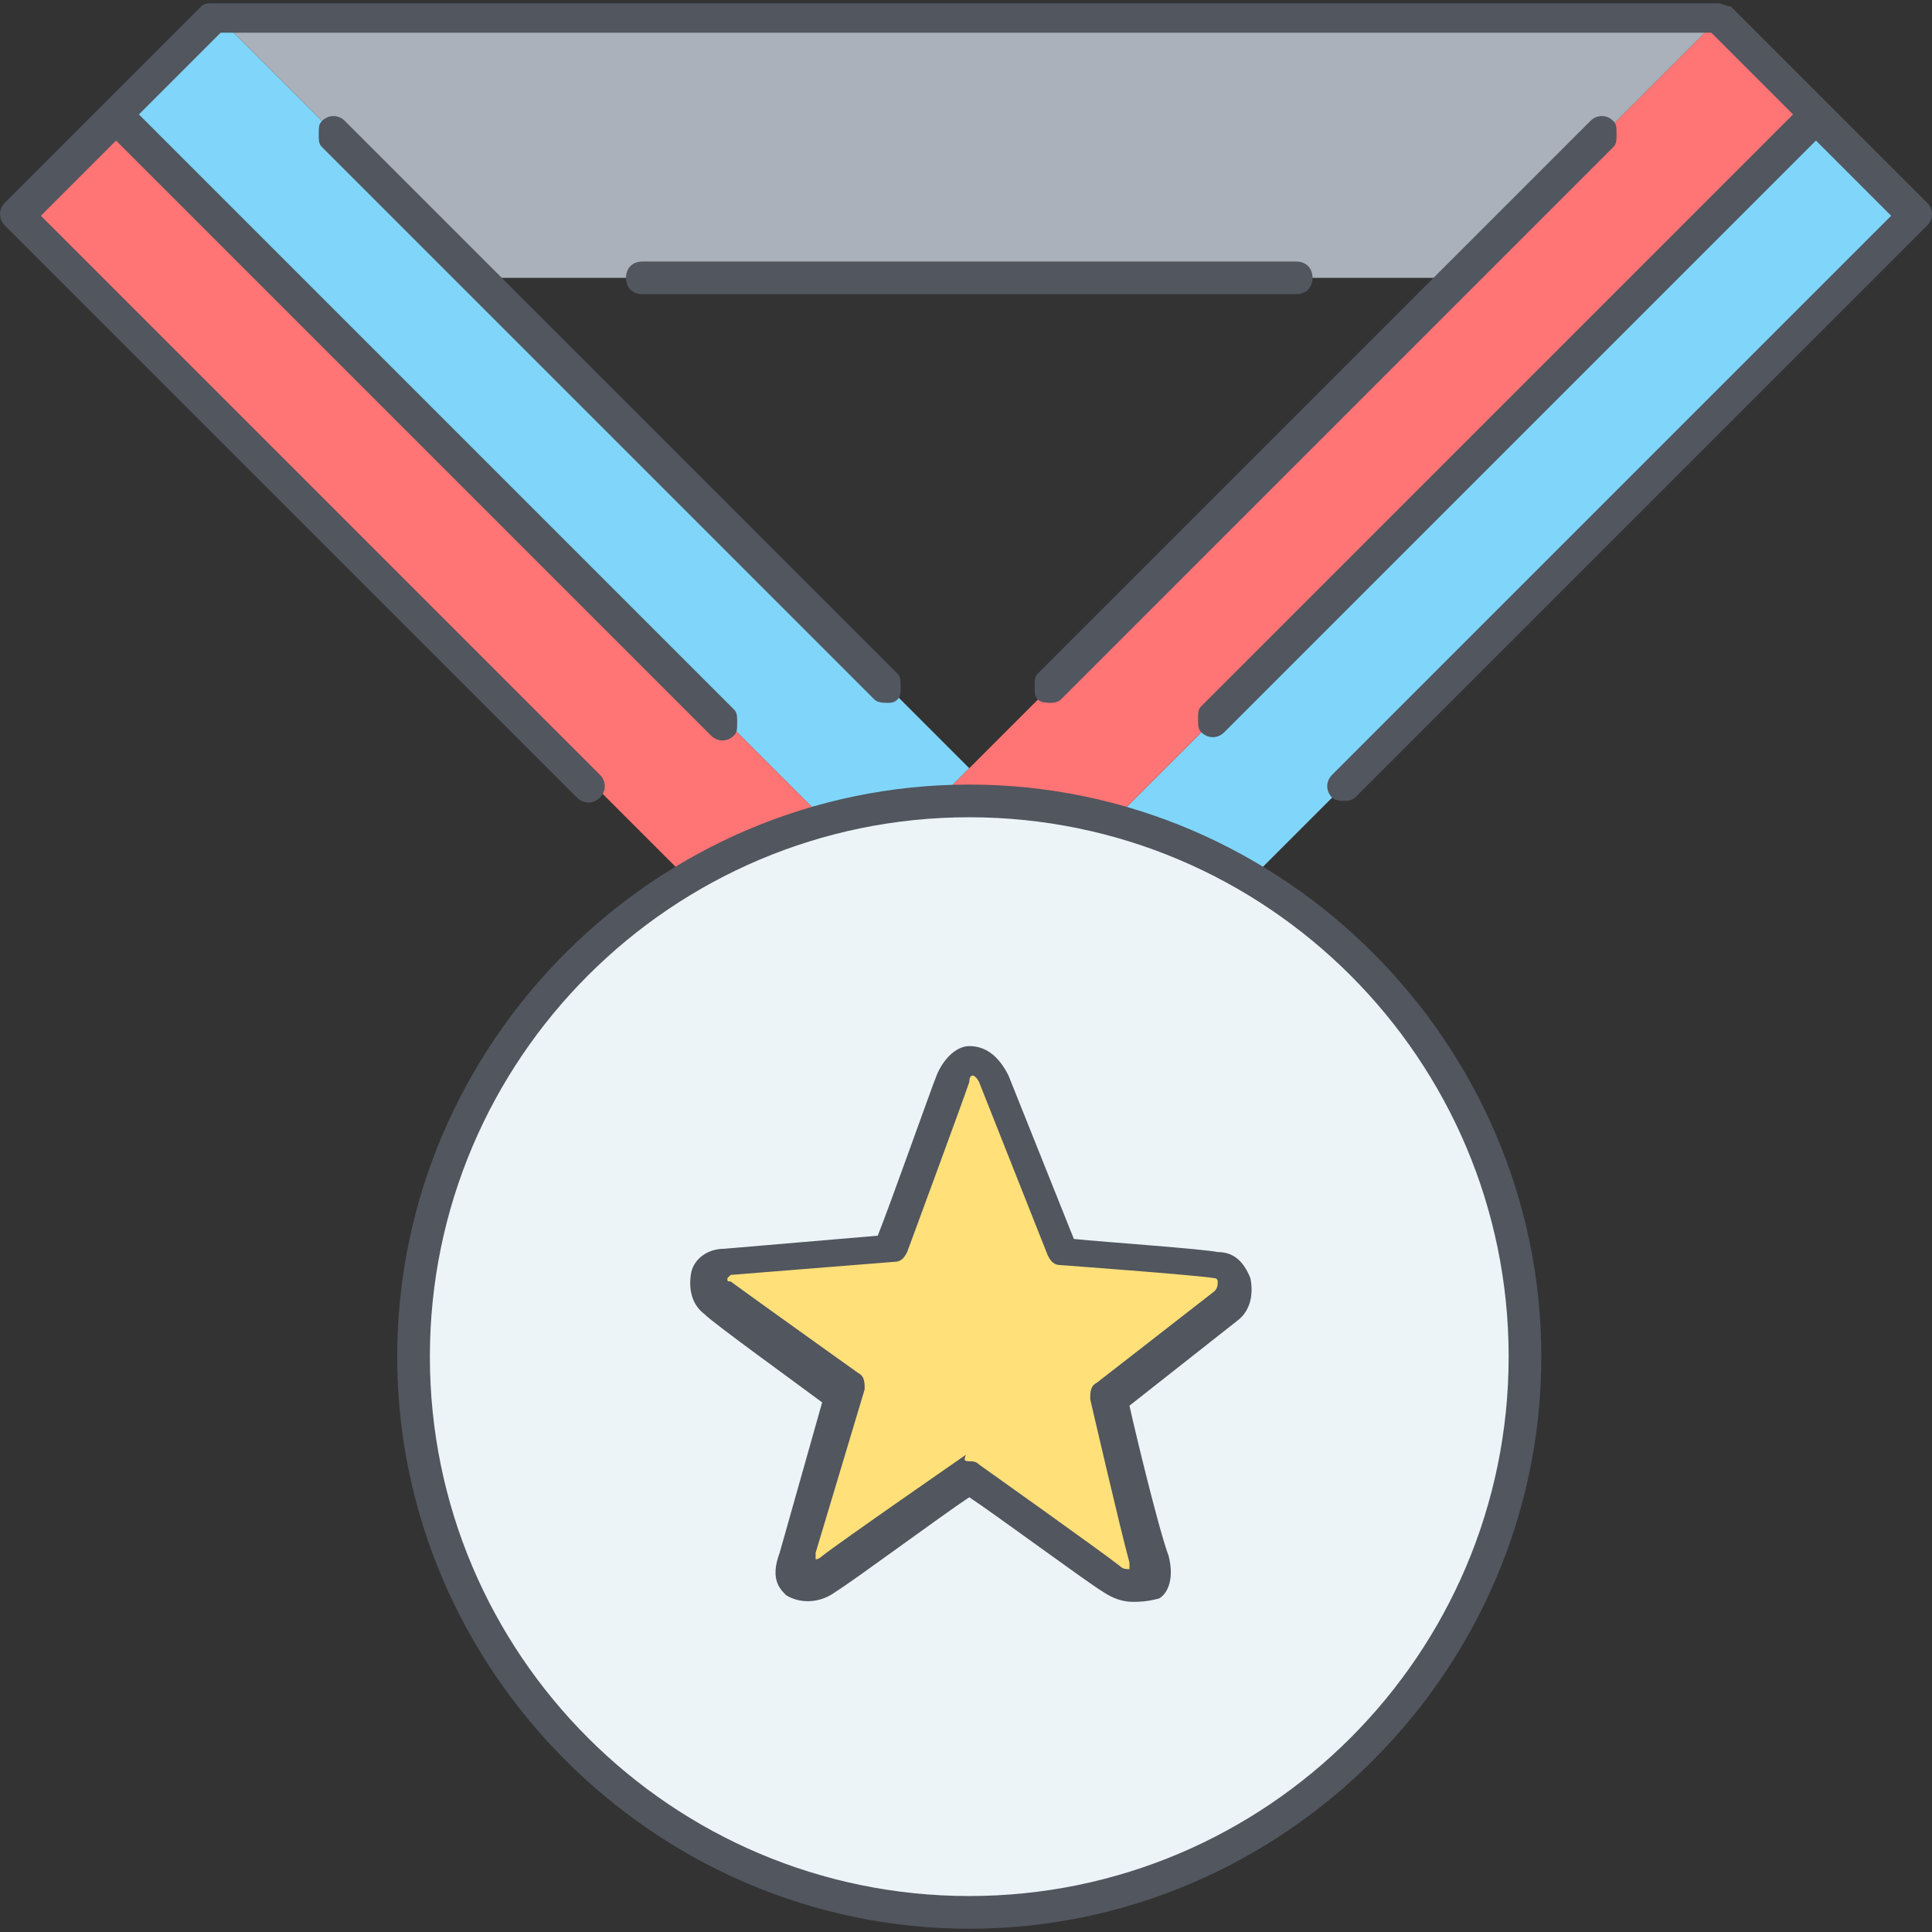
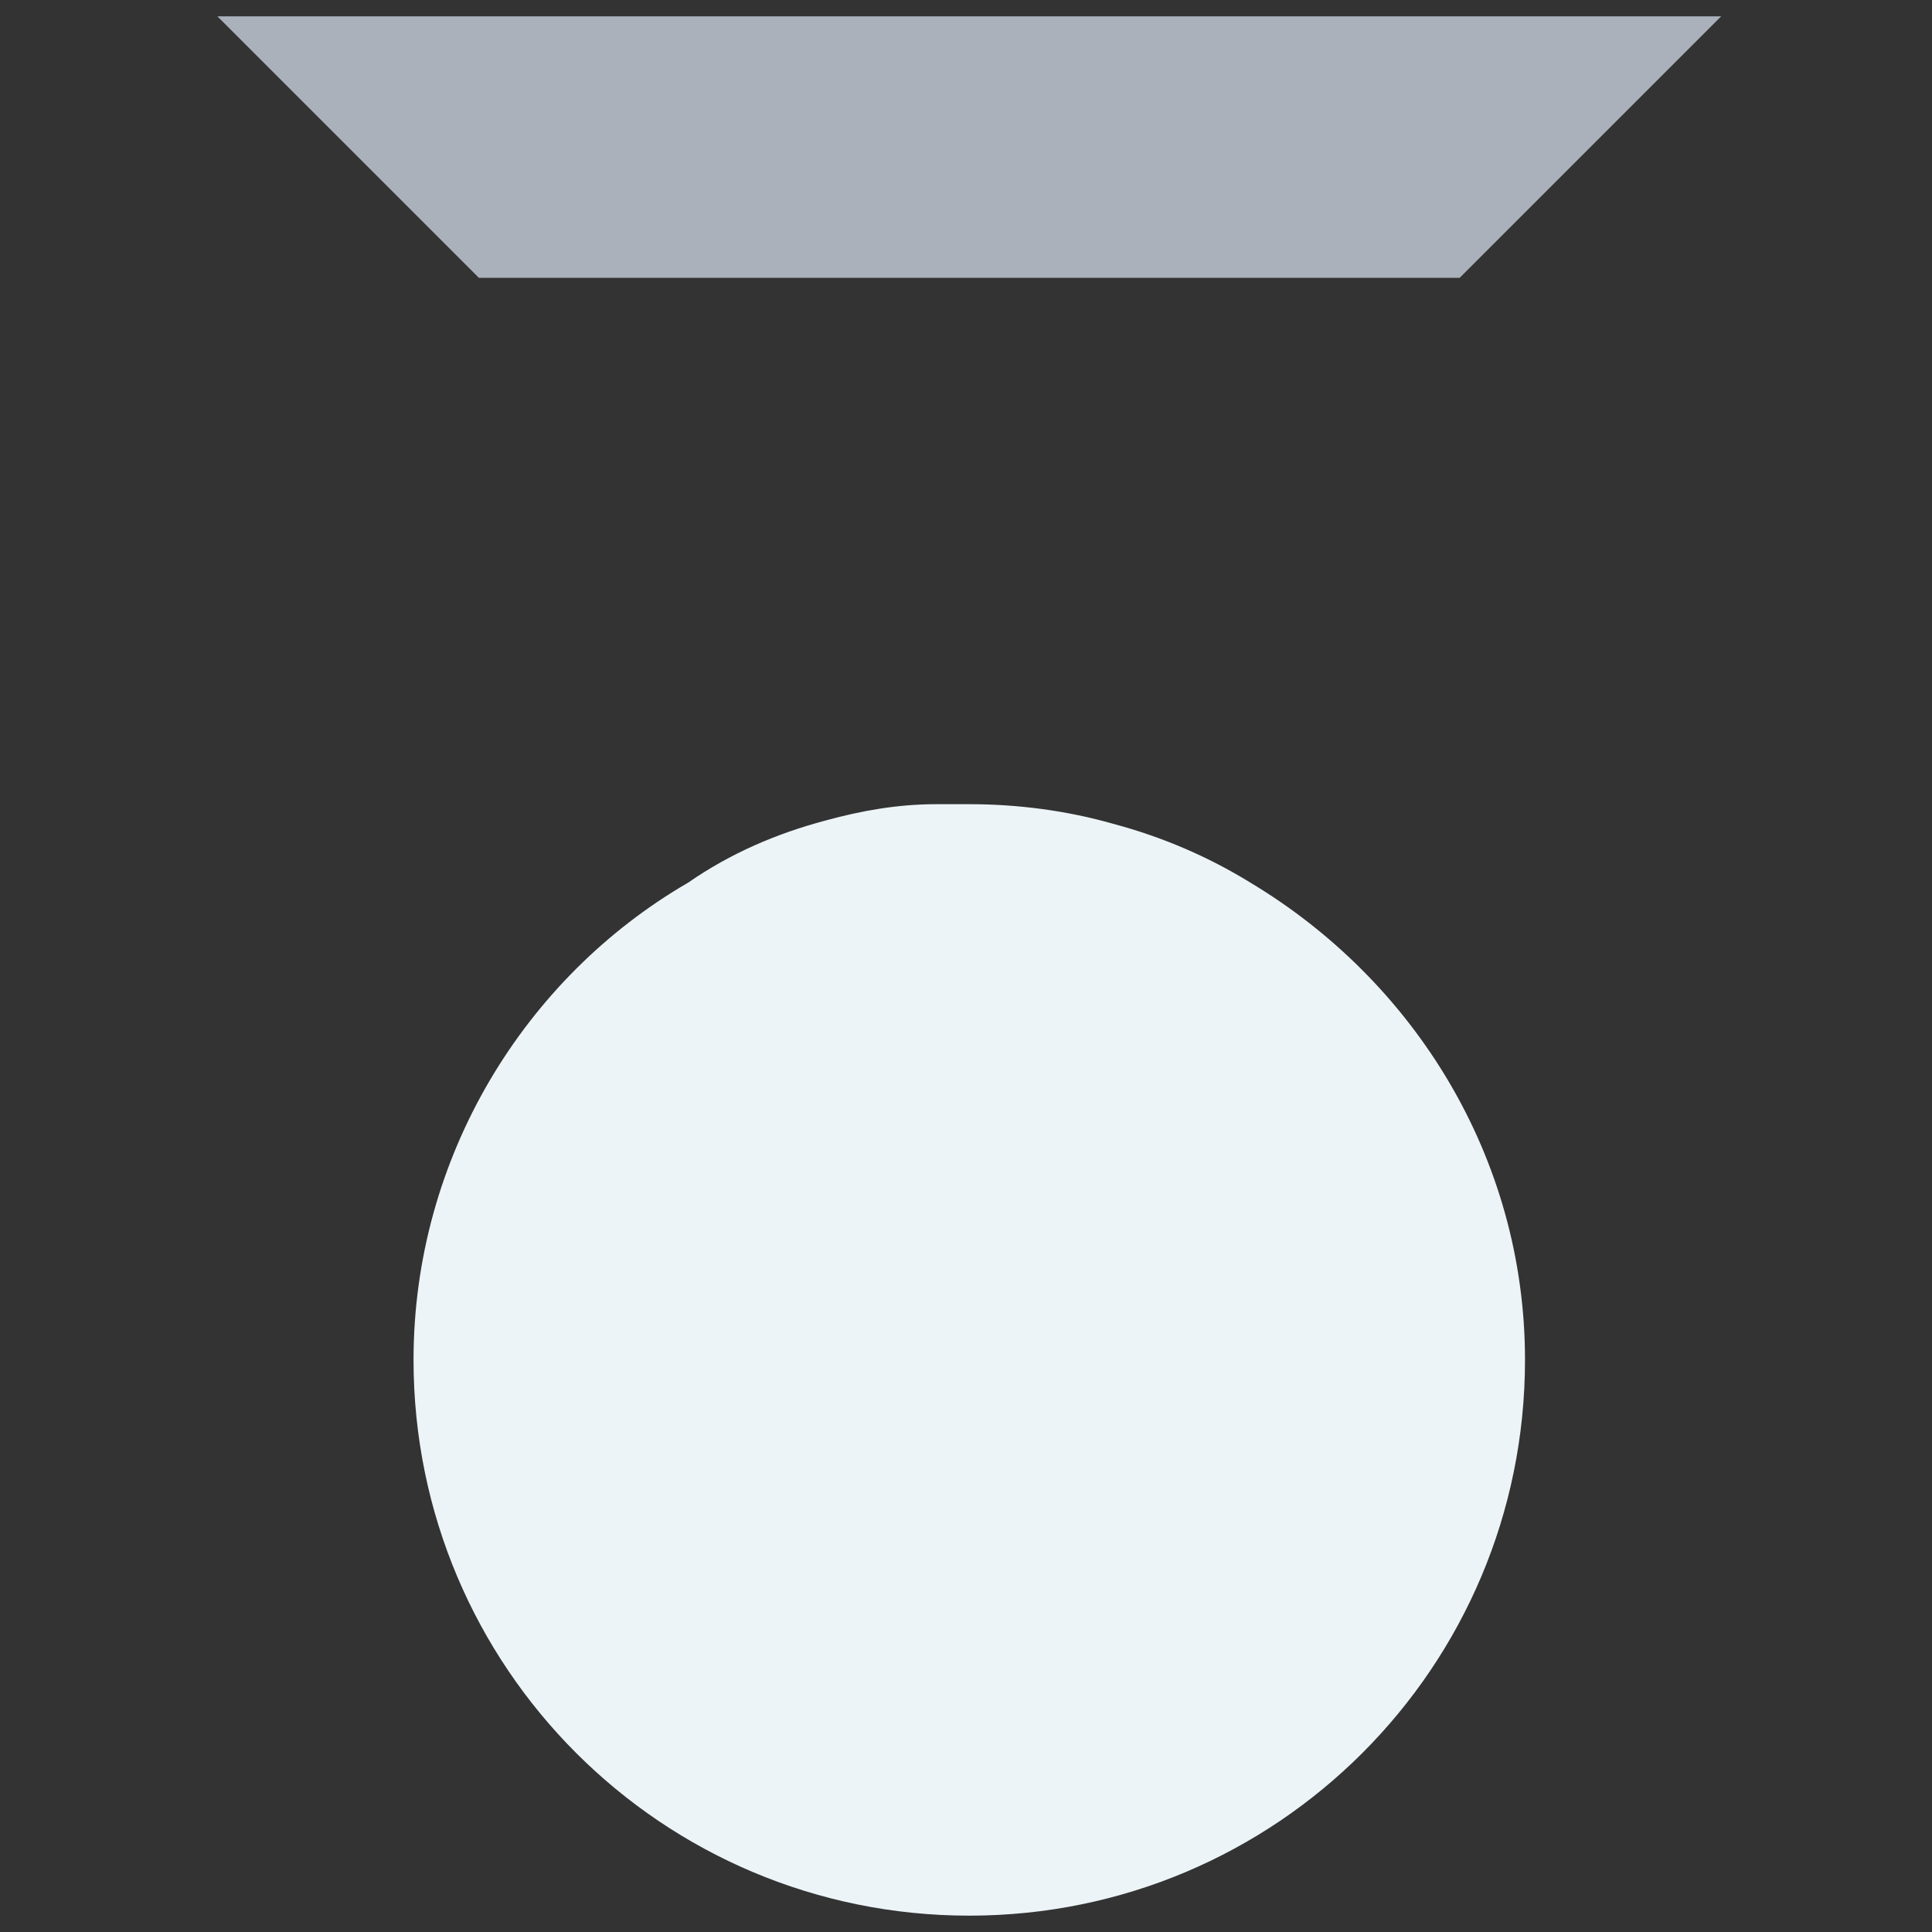
<svg xmlns="http://www.w3.org/2000/svg" height="800px" width="800px" version="1.1" id="Layer_1" viewBox="0 0 504.32 504.32" xml:space="preserve">
  <rect x="0" y="0" width="504.32" height="504.32" fill="#333333" stroke="none" />
  <g transform="translate(1 1)">
    <path style="fill:#ECF4F7;" d="M214.467,213.187c9.387-2.56,18.773-4.267,29.013-4.267c2.56,0,5.973,0,8.533,0   c12.8,0,25.6,1.707,37.547,5.12c12.8,3.413,24.747,8.533,35.84,15.36c42.667,25.6,71.68,71.68,71.68,124.587   c0,80.213-64.853,145.067-145.067,145.067S106.947,434.2,106.947,353.987c0-52.907,29.013-99.84,71.68-124.587   C189.72,221.72,201.667,216.6,214.467,213.187" />
-     <path style="fill:#FFE079;" d="M206.787,406.04c2.56-7.68,11.947-42.667,11.947-42.667s-29.867-22.187-33.28-24.747   s-3.413-9.387,2.56-9.387c5.973,0,42.667-3.413,42.667-3.413s14.507-39.253,16.213-44.373c1.707-5.973,8.533-6.827,10.24,0   c1.707,5.12,17.92,45.227,17.92,45.227s34.987,3.413,40.107,3.413c5.973,0,5.973,7.68,2.56,10.24   c-3.413,2.56-30.72,23.893-30.72,23.893s7.68,33.28,10.24,42.667c2.56,8.533-4.267,8.533-8.533,5.12   c-5.12-3.413-37.547-26.453-37.547-26.453s-32.427,23.04-37.547,26.453C211.053,413.72,203.373,414.574,206.787,406.04" />
-     <path style="fill:#80D6FA;" d="M243.48,208.067c-10.24,0.853-19.627,2.56-29.013,5.12L30.147,28.867l25.6-25.6l0,0l0,0   l68.267,68.267l128,128L243.48,208.067z M499.48,54.467L325.4,228.547c-11.093-6.827-23.04-11.947-35.84-15.36l184.32-184.32   L499.48,54.467z" />
-     <path style="fill:#FF7474;" d="M30.147,28.867l184.32,184.32c-12.8,3.413-24.747,8.533-35.84,15.36L4.547,54.467L30.147,28.867z    M252.013,199.533l128-128L448.28,3.267l25.6,25.6l-184.32,184.32c-11.947-3.413-24.747-5.12-37.547-5.12c-2.56,0-5.973,0-8.533,0   L252.013,199.533z" />
    <polygon style="fill:#AAB1BA;" points="448.28,3.267 380.013,71.533 124.013,71.533 55.747,3.267 55.747,3.267  " />
  </g>
-   <path style="fill:#51565F;" d="M253.013,503.467c-81.92,0-149.333-67.413-149.333-149.333S171.093,204.8,253.013,204.8  s149.333,67.413,149.333,149.333S334.933,503.467,253.013,503.467z M253.013,213.333c-77.653,0-140.8,63.147-140.8,140.8  s63.147,140.8,140.8,140.8s140.8-63.147,140.8-140.8S330.667,213.333,253.013,213.333z M295.68,418.133  c-2.56,0-5.12-0.853-7.68-2.56c-4.267-2.56-27.307-19.627-34.987-24.747c-7.68,5.12-30.72,22.187-34.987,24.747  c-3.413,2.56-8.533,3.413-12.8,0.853c-1.707-1.707-4.267-4.267-1.707-11.093l11.093-39.253c-6.827-5.12-28.16-20.48-30.72-23.04  c-3.413-2.56-4.267-6.827-3.413-11.093c0.853-3.413,4.267-5.973,8.533-5.973l40.107-3.413c3.413-8.533,13.653-37.547,15.36-41.813  c1.707-4.267,5.12-7.68,8.533-7.68c4.267,0,7.68,2.56,10.24,7.68l17.067,42.667c8.533,0.853,33.28,2.56,37.547,3.413  c4.267,0,6.827,2.56,8.533,6.827c0.853,4.267,0,8.533-3.413,11.093l-28.16,22.187c1.707,7.68,7.68,32.427,10.24,39.253  c1.707,6.827-0.853,10.24-2.56,11.093C299.093,418.133,297.387,418.133,295.68,418.133z M253.013,381.44c0.853,0,1.707,0,2.56,0.853  c0,0,32.427,23.04,36.693,26.453c0.853,0.853,1.707,0.853,2.56,0.853c0,0,0-0.853,0-1.707c-2.56-9.387-10.24-42.667-10.24-42.667  c0-1.707,0-3.413,1.707-4.267l30.72-23.893c0.853-0.853,0.853-1.707,0.853-2.56c0,0,0-0.853-0.853-0.853  c-5.12-0.853-40.107-3.413-40.107-3.413c-1.707,0-2.56-0.853-3.413-2.56l-17.92-45.227c-0.853-1.707-1.707-1.707-1.707-1.707  s-0.853,0-0.853,1.707l0,0c-1.707,5.12-16.213,44.373-16.213,44.373c-0.853,1.707-1.707,2.56-3.413,2.56l-42.667,3.413l-0.853,0.853  c0,0.853,0,0.853,0.853,0.853c3.413,2.56,33.28,23.893,33.28,23.893c1.707,0.853,1.707,2.56,1.707,4.267l-12.8,42.667  c0,0.853,0,0.853,0,1.707c0.853,0,1.707-0.853,1.707-0.853c4.267-3.413,37.547-26.453,37.547-26.453  C251.307,381.44,252.16,381.44,253.013,381.44z M351.147,209.067c-0.853,0-2.56,0-3.413-0.853c-1.707-1.707-1.707-4.267,0-5.973  l145.92-145.92l-19.627-19.627L319.573,191.147c-1.707,1.707-4.267,1.707-5.973,0c-0.853-0.853-0.853-1.707-0.853-3.413  s0-2.56,0.853-3.413L468.054,29.867L446.72,8.533H57.6L36.267,29.867l155.307,155.307c0.853,0.853,0.853,1.707,0.853,3.413  s0,2.56-0.853,3.413c-1.707,1.707-4.267,1.707-5.973,0L30.293,36.693L10.667,56.32l145.92,145.92c1.707,1.707,1.707,4.267,0,5.973  s-4.267,1.707-5.973,0L1.28,58.88c-1.707-1.707-1.707-4.267,0-5.973l51.2-51.2c0.853-0.853,1.707-0.853,3.413-0.853h392.533  c0.853,0,2.56,0.853,3.413,0.853l51.2,51.2c1.707,1.707,1.707,4.267,0,5.973L353.707,208.213  C353.707,208.213,352.853,209.067,351.147,209.067z M231.68,183.467c-0.853,0-2.56,0-3.413-0.853L84.054,38.4  C83.2,37.547,83.2,36.693,83.2,34.987c0-1.707,0-2.56,0.853-3.413c1.707-1.707,4.267-1.707,5.973,0L234.24,175.787  c0.853,0.853,0.853,1.707,0.853,3.413s0,2.56-0.853,3.413C233.387,183.467,232.533,183.467,231.68,183.467z M274.347,183.467  c-0.853,0-2.56,0-3.413-0.853c-0.853-0.853-0.853-1.707-0.853-3.413s0-2.56,0.853-3.413L415.147,31.574  c1.707-1.707,4.267-1.707,5.973,0c0.853,0.853,0.853,1.707,0.853,3.413c0,1.707,0,2.56-0.853,3.413L276.907,182.613  C276.907,182.613,276.053,183.467,274.347,183.467z M338.347,76.8H167.68c-2.56,0-4.267-1.707-4.267-4.267  c0-2.56,1.707-4.267,4.267-4.267h170.667c2.56,0,4.267,1.707,4.267,4.267C342.613,75.093,340.907,76.8,338.347,76.8z" />
</svg>